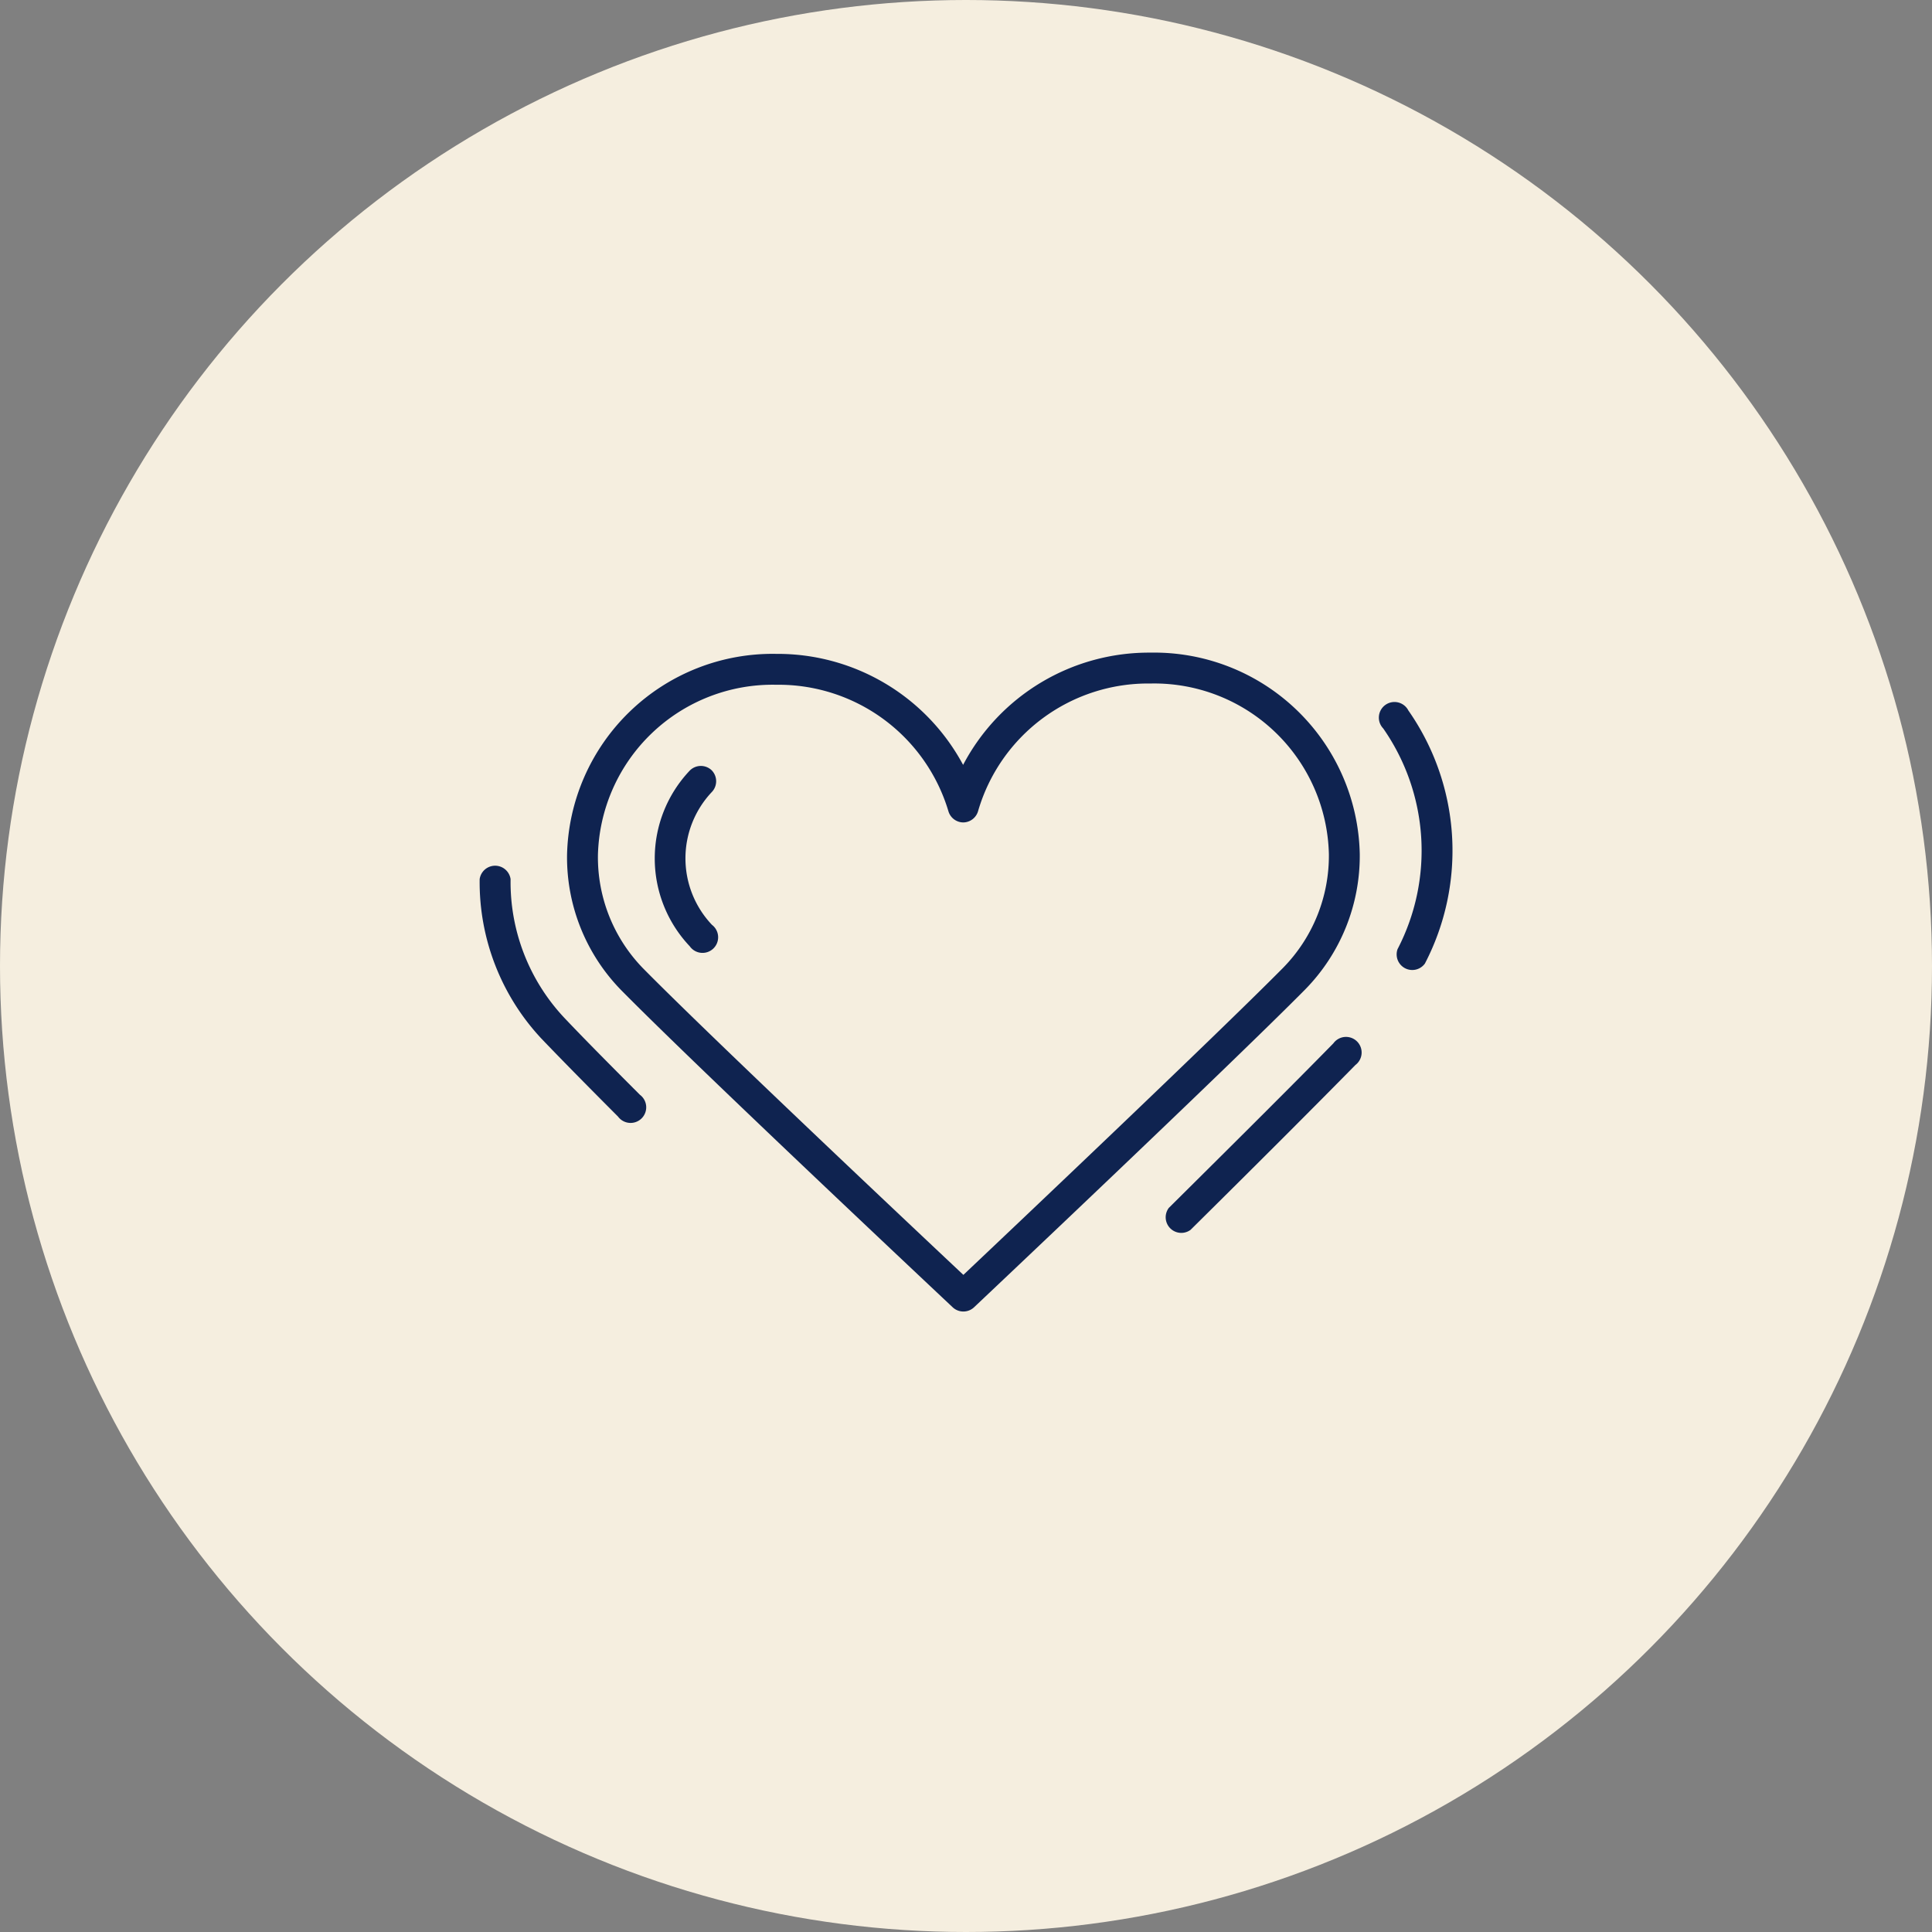
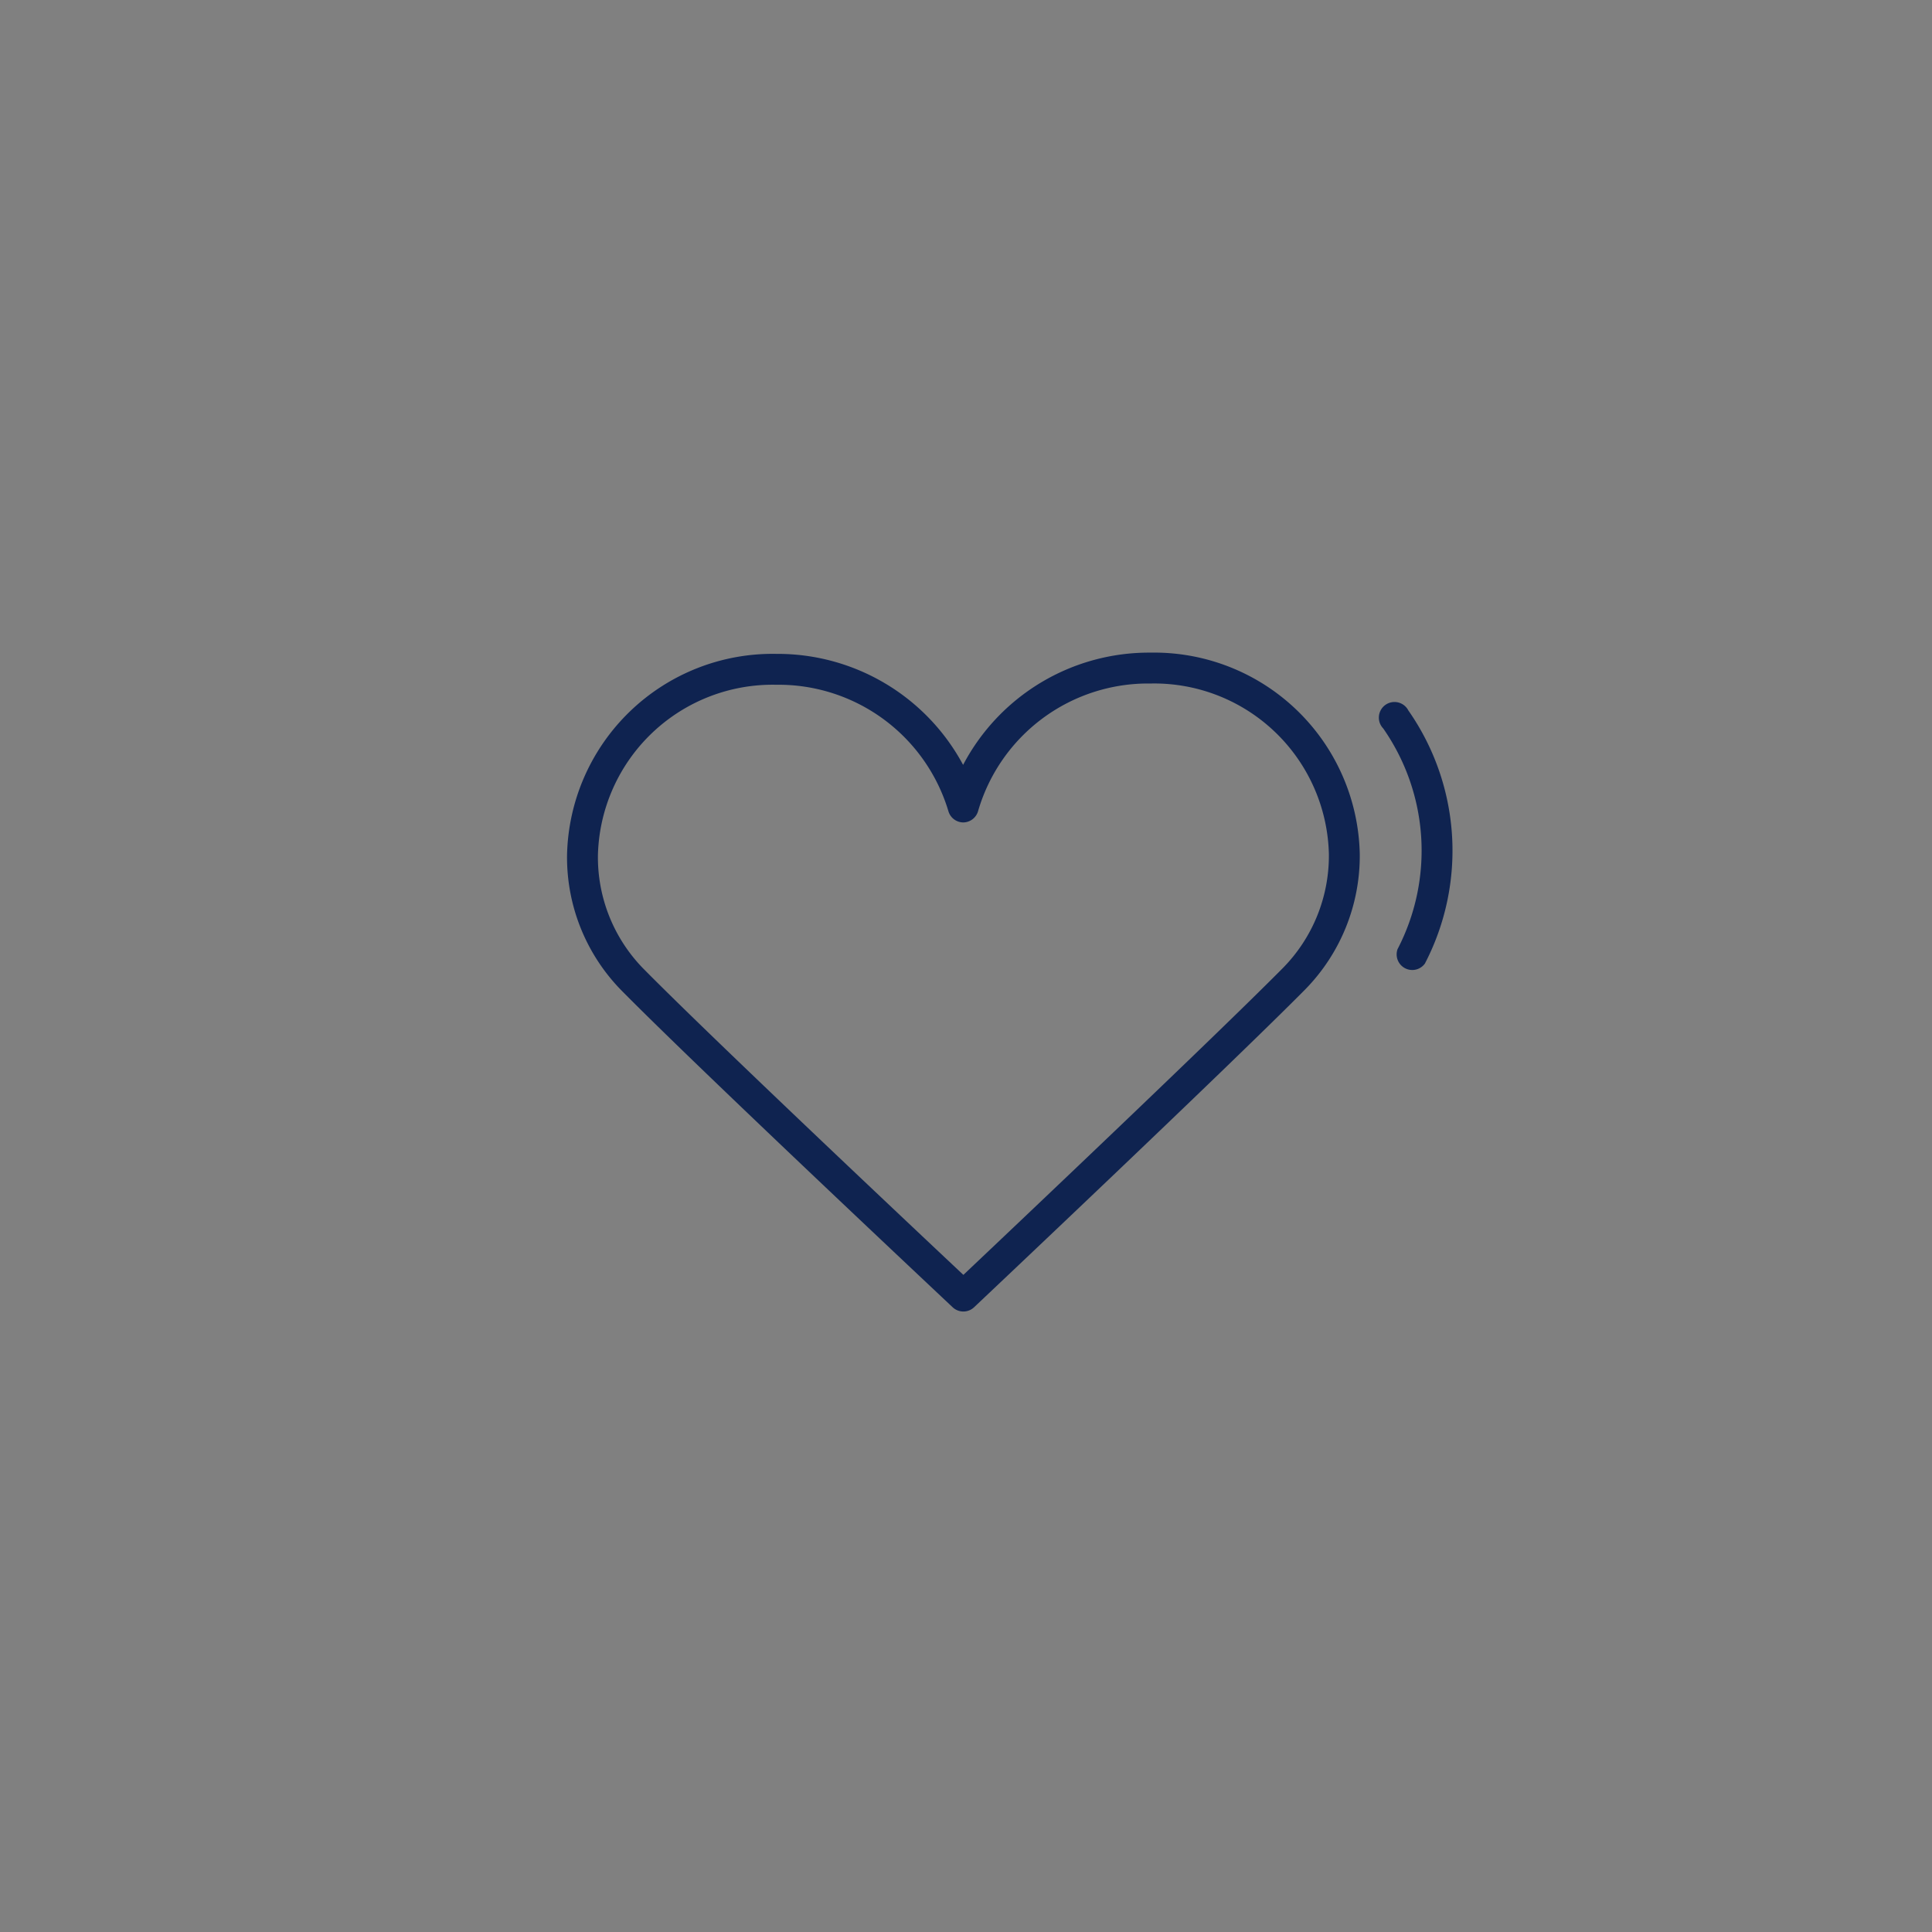
<svg xmlns="http://www.w3.org/2000/svg" width="49.482" height="49.482" viewBox="0 0 49.482 49.482">
  <rect x="0" y="0" width="49.482" height="49.482" fill="#808080" stroke="none" />
  <defs>
    <style>
            .cls-2{fill:#0f2350}
        </style>
  </defs>
  <g id="menu_feature_icon5" transform="translate(-847.663 -4070.313)">
-     <circle id="Ellipse_24" cx="24.741" cy="24.741" r="24.741" fill="#f5eedf" transform="translate(847.663 4070.313)" />
    <g id="Group_1441">
      <g id="Group_1440">
        <path id="Path_9440" d="M881.089 4095.657a4.887 4.887 0 0 0 1.4-3.47 5.268 5.268 0 0 0-5.359-5.159 5.379 5.379 0 0 0-4.8 2.875 5.391 5.391 0 0 0-4.785-2.843 5.267 5.267 0 0 0-5.359 5.158 4.867 4.867 0 0 0 1.379 3.447c2.042 2.07 8.438 8.072 8.5 8.132a.4.4 0 0 0 .543 0c.065-.061 6.436-6.077 8.481-8.14zm-8.752 7.308c-1.245-1.17-6.418-6.041-8.209-7.856a4.077 4.077 0 0 1-1.151-2.891 4.476 4.476 0 0 1 4.568-4.367 4.542 4.542 0 0 1 4.408 3.237.4.4 0 0 0 .381.289.4.4 0 0 0 .38-.292 4.535 4.535 0 0 1 4.416-3.266 4.476 4.476 0 0 1 4.568 4.368 4.1 4.1 0 0 1-1.172 2.913c-1.794 1.81-6.948 6.691-8.189 7.865z" class="cls-2" />
-         <path id="Path_9441" d="M862.1 4096.364a5.076 5.076 0 0 1-1.36-3.535.4.4 0 0 0-.792 0 5.869 5.869 0 0 0 1.579 4.082c.45.471 1.111 1.144 1.965 2a.4.4 0 1 0 .56-.559c-.852-.852-1.511-1.52-1.952-1.988z" class="cls-2" />
        <path id="Path_9442" d="M883.736 4088.514a.4.4 0 1 0-.646.456 5.473 5.473 0 0 1 .367 5.652.4.4 0 0 0 .7.37 6.269 6.269 0 0 0-.42-6.478z" class="cls-2" />
-         <path id="Path_9443" d="M881.813 4097.035c-.979 1-2.4 2.415-4.215 4.215a.4.4 0 0 0 .557.562c1.82-1.8 3.24-3.223 4.223-4.223a.4.4 0 1 0-.565-.554z" class="cls-2" />
-         <path id="Path_9444" d="M865.889 4090.04a.4.4 0 0 0-.56.009 3.271 3.271 0 0 0 0 4.5.4.4 0 1 0 .569-.549 2.474 2.474 0 0 1 0-3.406.4.4 0 0 0-.009-.554z" class="cls-2" />
      </g>
    </g>
  </g>
</svg>